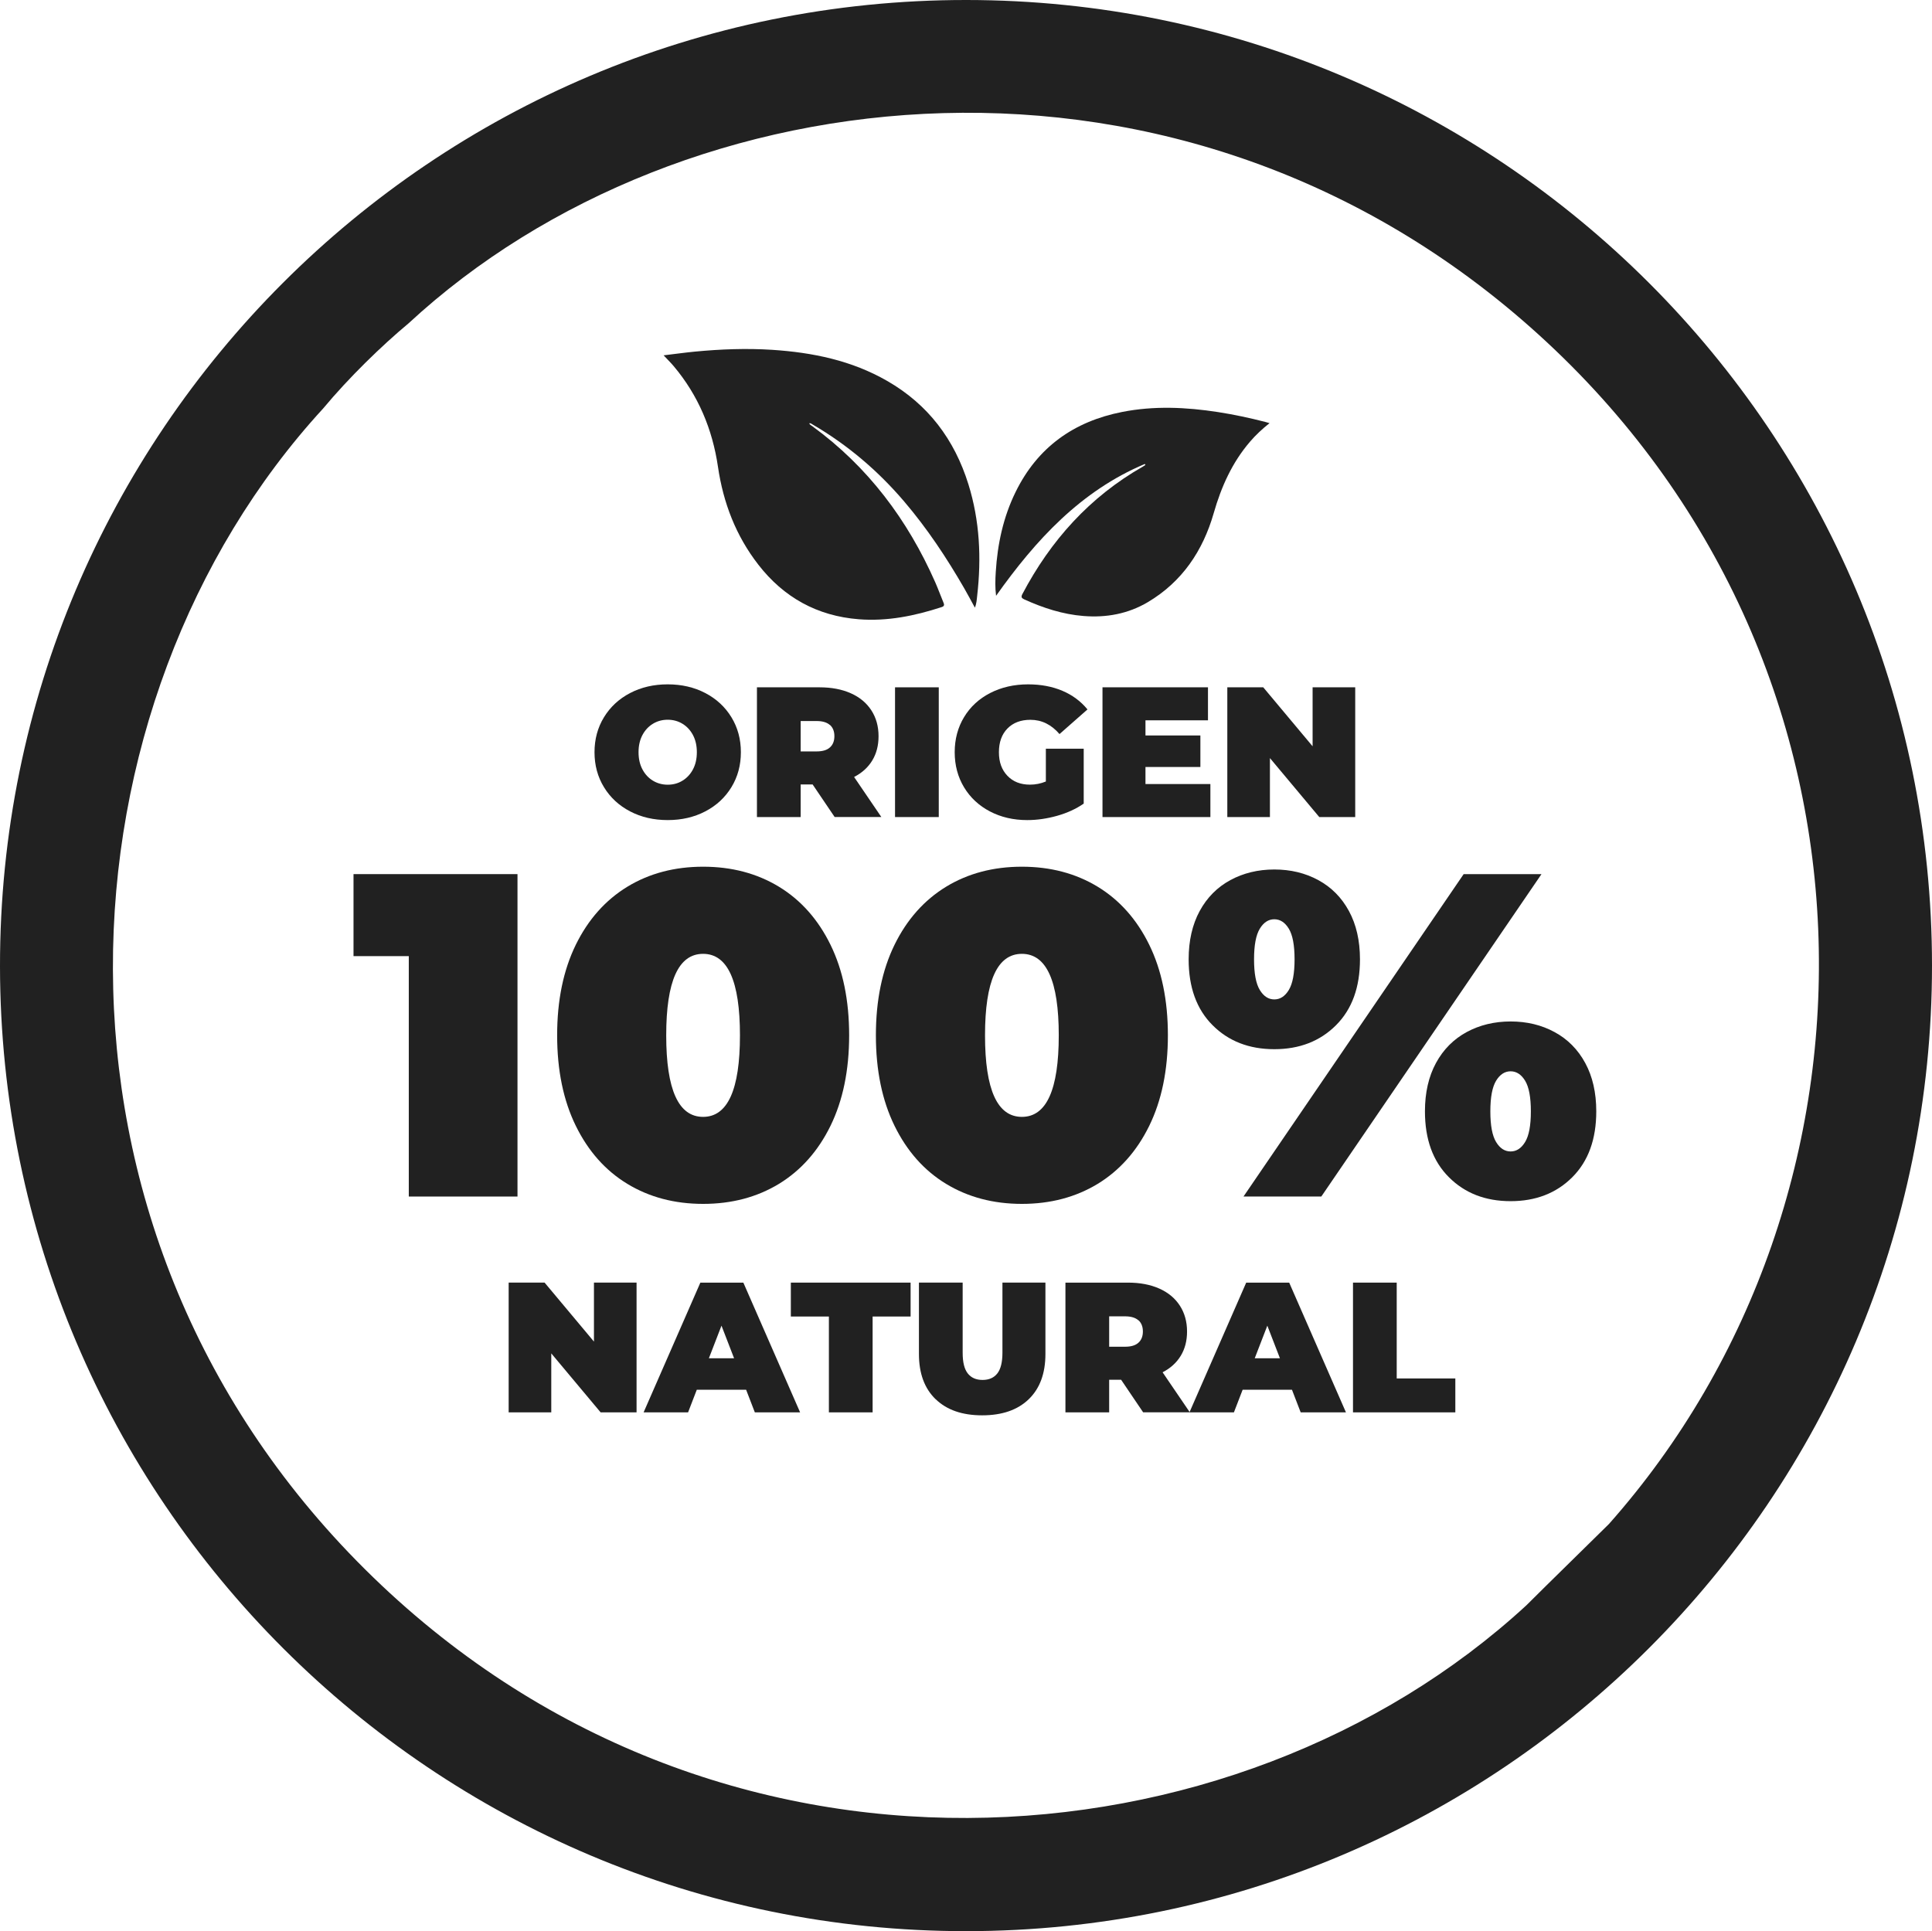
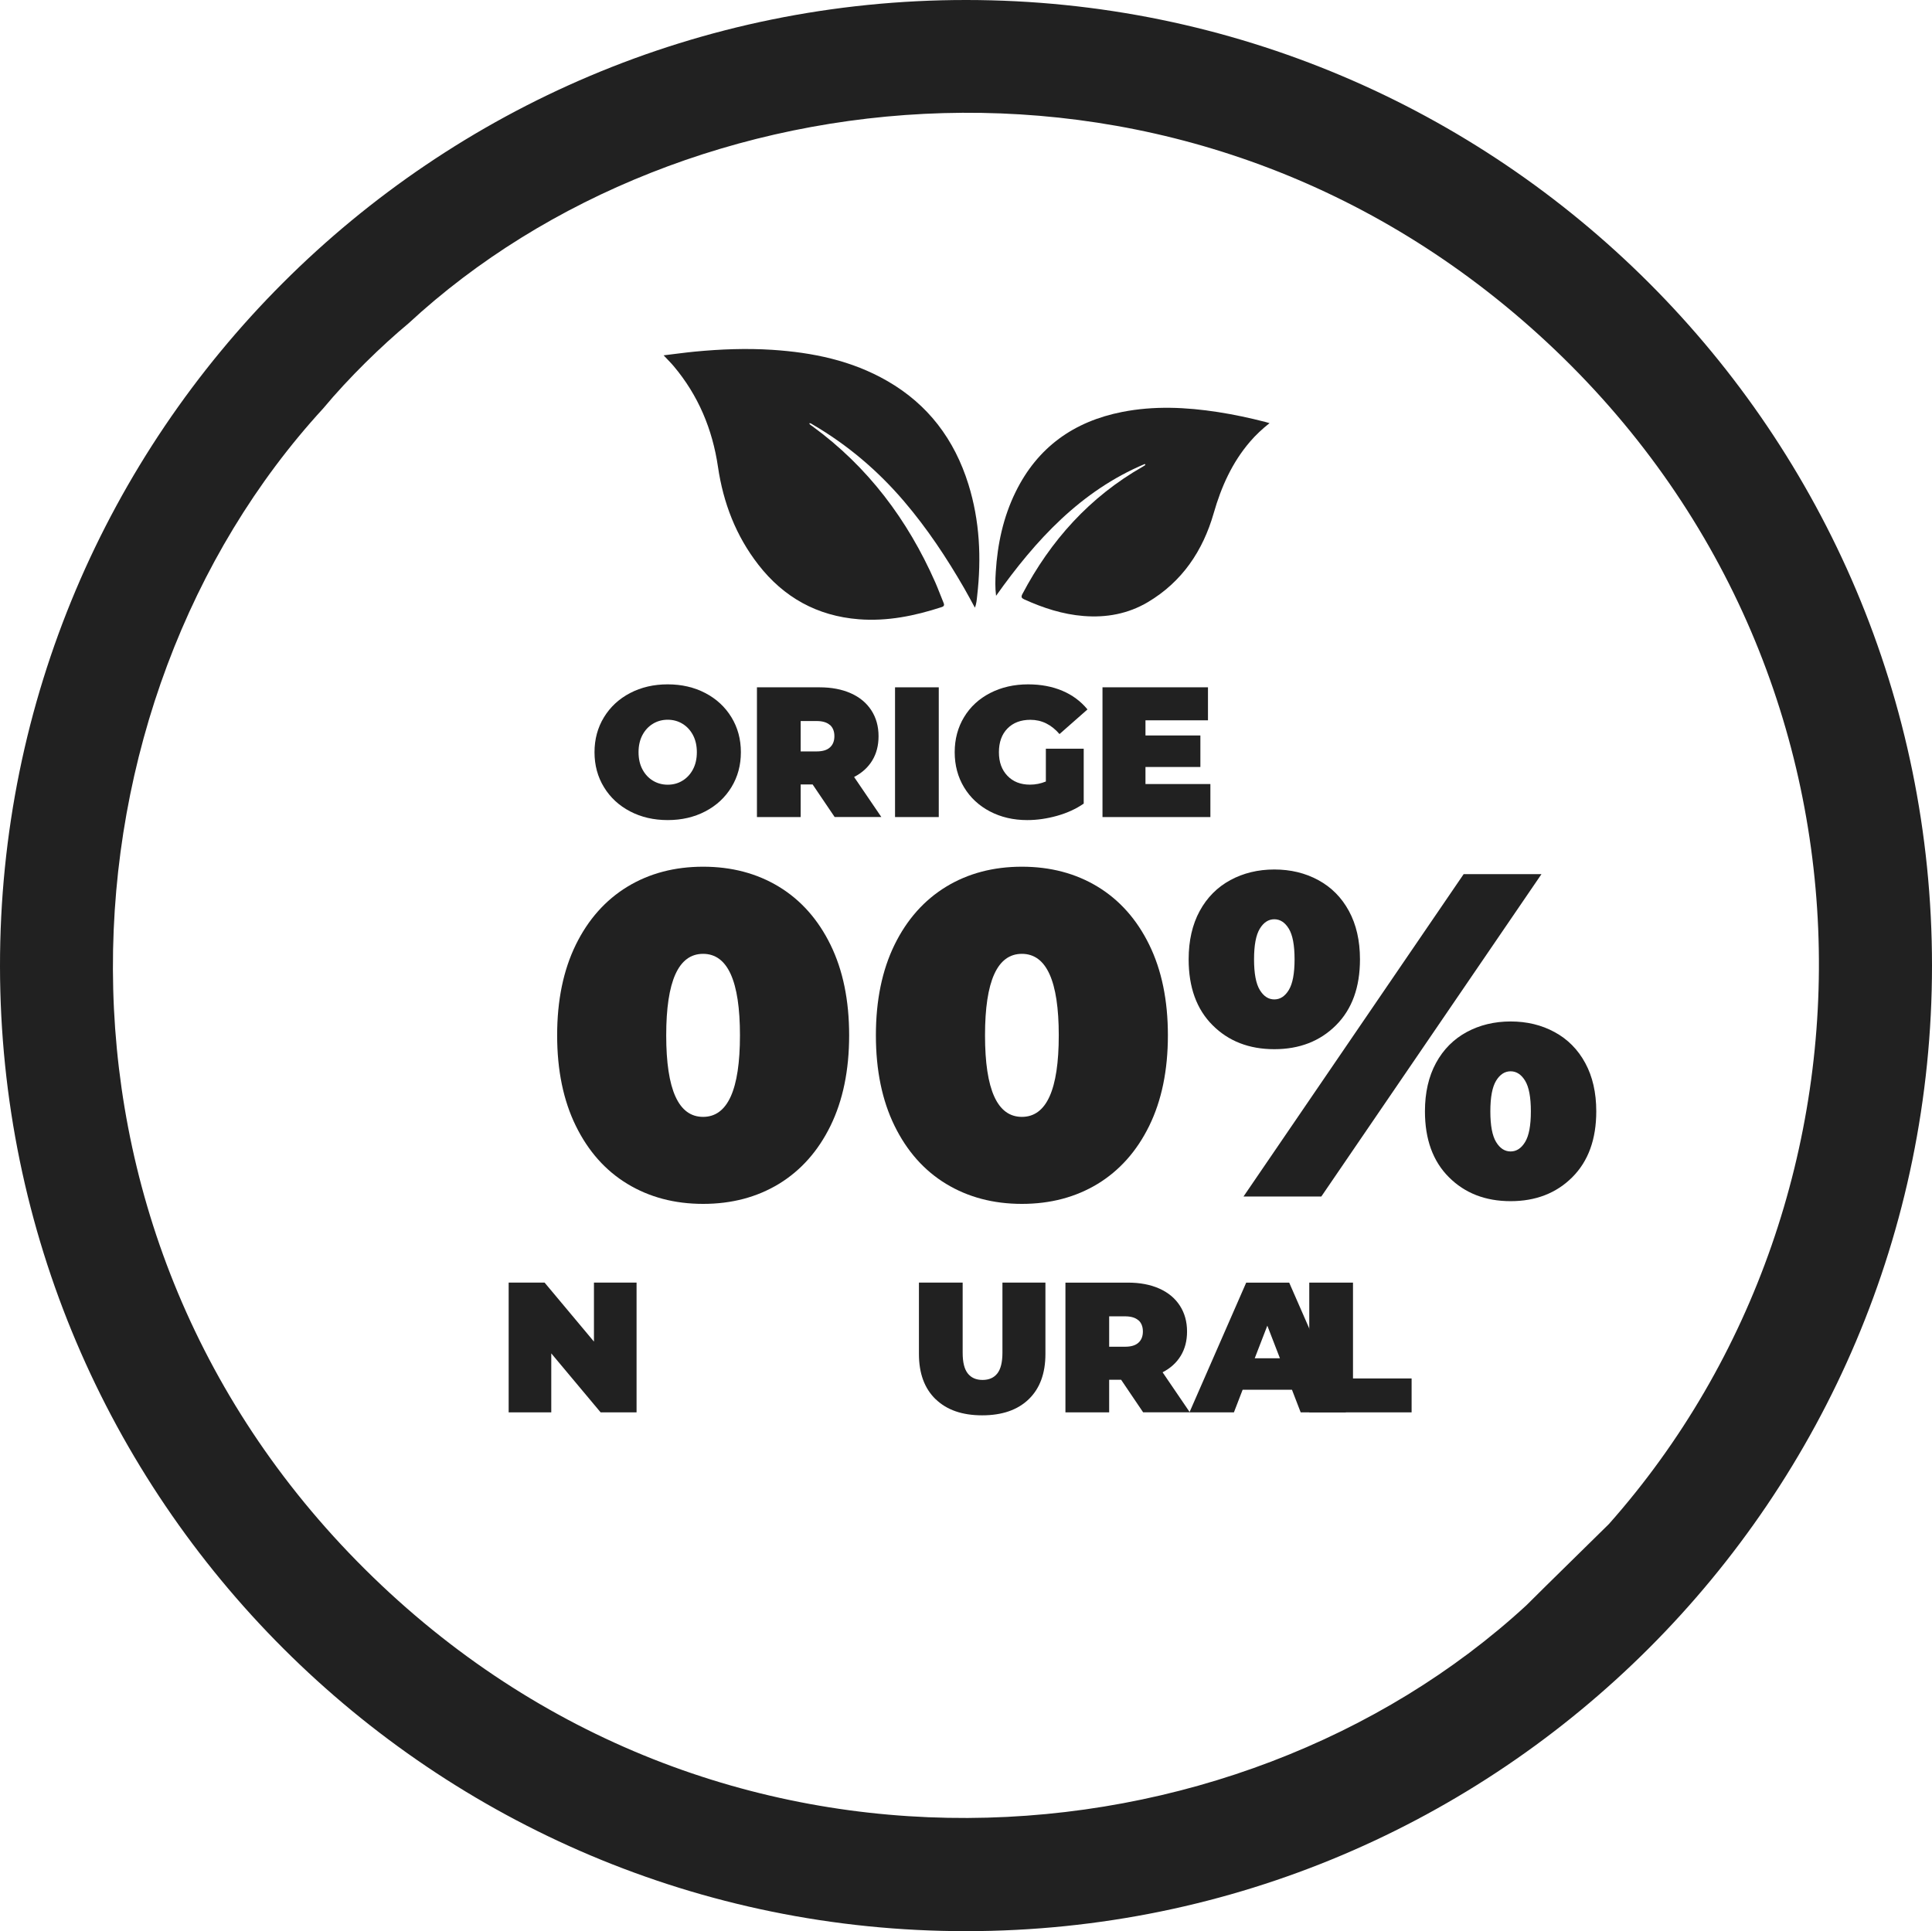
<svg xmlns="http://www.w3.org/2000/svg" id="Capa_2" data-name="Capa 2" viewBox="0 0 312.82 312.72">
  <defs>
    <style>      .cls-1 {        fill: #212121;        stroke-width: 0px;      }    </style>
  </defs>
  <g id="Capa_1-2" data-name="Capa 1">
    <g>
      <path class="cls-1" d="M156.49,0C70.04-.05-.08,70.08,0,156.49c.08,86.28,70.17,156.27,156.47,156.23,86.31-.04,156.35-70.09,156.35-156.36C312.82,70.07,242.81.05,156.49,0ZM260.5,246.8c-2.8,2.78-9.7,9.5-13.35,13.15-47.09,43.39-131.47,50.4-188.06-5.84C2.88,198.26,8.74,113.61,52.32,66.15c4.18-5.02,9.44-10.13,13.84-13.8,44.38-41.07,125.5-50.3,182.97,1.84,58.34,52.93,58.57,139.4,11.37,192.61Z" />
      <g>
-         <path class="cls-1" d="M83.79,141.55v52.21h-17.6v-38.93h-8.95v-13.28h26.55Z" />
        <path class="cls-1" d="M101.58,191.71c-3.56-2.16-6.34-5.3-8.35-9.4-2.01-4.1-3.02-8.99-3.02-14.66s1.01-10.55,3.02-14.66c2.01-4.1,4.8-7.23,8.35-9.4,3.55-2.16,7.65-3.24,12.27-3.24s8.71,1.08,12.27,3.24c3.55,2.16,6.34,5.3,8.35,9.4,2.01,4.1,3.02,8.99,3.02,14.66s-1.01,10.55-3.02,14.66c-2.01,4.1-4.8,7.23-8.35,9.4-3.56,2.16-7.65,3.24-12.27,3.24s-8.71-1.08-12.27-3.24ZM119.81,167.66c0-8.8-1.99-13.2-5.97-13.2s-5.97,4.4-5.97,13.2,1.99,13.2,5.97,13.2,5.97-4.4,5.97-13.2Z" />
        <path class="cls-1" d="M153.19,191.71c-3.56-2.16-6.34-5.3-8.35-9.4-2.01-4.1-3.02-8.99-3.02-14.66s1.01-10.55,3.02-14.66c2.01-4.1,4.8-7.23,8.35-9.4,3.55-2.16,7.65-3.24,12.27-3.24s8.71,1.08,12.27,3.24c3.55,2.16,6.34,5.3,8.35,9.4,2.01,4.1,3.02,8.99,3.02,14.66s-1.01,10.55-3.02,14.66c-2.01,4.1-4.8,7.23-8.35,9.4-3.56,2.16-7.65,3.24-12.27,3.24s-8.71-1.08-12.27-3.24ZM171.43,167.66c0-8.8-1.99-13.2-5.97-13.2s-5.97,4.4-5.97,13.2,1.99,13.2,5.97,13.2,5.97-4.4,5.97-13.2Z" />
        <path class="cls-1" d="M196.34,166.02c-2.59-2.58-3.88-6.14-3.88-10.67,0-3.03.6-5.64,1.79-7.83,1.19-2.19,2.85-3.85,4.96-5,2.11-1.14,4.49-1.72,7.12-1.72s5.01.57,7.12,1.72c2.11,1.14,3.77,2.81,4.96,5,1.19,2.19,1.79,4.8,1.79,7.83,0,4.53-1.29,8.08-3.88,10.67s-5.92,3.88-9.99,3.88-7.41-1.29-9.99-3.88ZM236.99,141.55h12.6l-35.65,52.21h-12.6l35.65-52.21ZM208.68,160.31c.62-1.02.93-2.67.93-4.96s-.31-3.94-.93-4.96c-.62-1.02-1.41-1.53-2.35-1.53s-1.73.51-2.35,1.53c-.62,1.02-.93,2.67-.93,4.96s.31,3.94.93,4.96c.62,1.02,1.4,1.53,2.35,1.53s1.73-.51,2.35-1.53ZM234.6,190.63c-2.59-2.58-3.88-6.14-3.88-10.67,0-3.03.6-5.64,1.79-7.83,1.19-2.19,2.85-3.85,4.96-5,2.11-1.14,4.49-1.72,7.12-1.72s5.01.57,7.12,1.72c2.11,1.14,3.77,2.81,4.96,5,1.19,2.19,1.79,4.8,1.79,7.83,0,4.53-1.29,8.08-3.88,10.67-2.59,2.59-5.92,3.88-9.99,3.88s-7.41-1.29-9.99-3.88ZM246.94,184.93c.62-1.02.93-2.67.93-4.96s-.31-3.94-.93-4.96c-.62-1.02-1.41-1.53-2.35-1.53s-1.73.51-2.35,1.53c-.62,1.02-.93,2.67-.93,4.96s.31,3.94.93,4.96c.62,1.02,1.4,1.53,2.35,1.53s1.73-.51,2.35-1.53Z" />
      </g>
      <g>
        <path class="cls-1" d="M102.02,131.39c-1.8-.94-3.21-2.25-4.23-3.92-1.02-1.67-1.53-3.56-1.53-5.66s.51-3.99,1.53-5.66c1.02-1.67,2.43-2.98,4.23-3.92,1.8-.94,3.83-1.41,6.09-1.41s4.29.47,6.09,1.41c1.8.94,3.21,2.25,4.23,3.92,1.02,1.67,1.53,3.56,1.53,5.66s-.51,3.99-1.53,5.66c-1.02,1.67-2.43,2.98-4.23,3.92-1.8.94-3.83,1.41-6.09,1.41s-4.29-.47-6.09-1.41ZM110.5,126.42c.71-.43,1.28-1.04,1.7-1.83s.63-1.72.63-2.78-.21-1.99-.63-2.78-.99-1.4-1.7-1.83c-.71-.43-1.51-.65-2.39-.65s-1.68.22-2.39.65c-.71.43-1.28,1.04-1.7,1.83-.42.79-.63,1.72-.63,2.78s.21,1.99.63,2.78c.42.79.99,1.4,1.7,1.83.71.43,1.51.65,2.39.65s1.68-.21,2.39-.65Z" />
        <path class="cls-1" d="M131.56,127.03h-1.92v5.28h-7.08v-21.01h10.12c1.94,0,3.63.32,5.07.96,1.44.64,2.55,1.56,3.33,2.76.78,1.2,1.17,2.6,1.17,4.2,0,1.5-.34,2.81-1.02,3.93-.68,1.12-1.66,2.01-2.94,2.67l4.41,6.48h-7.56l-3.57-5.28ZM134.38,117.41c-.48-.43-1.2-.65-2.16-.65h-2.58v4.92h2.58c.96,0,1.68-.21,2.16-.65.48-.43.72-1.04.72-1.82s-.24-1.39-.72-1.82Z" />
        <path class="cls-1" d="M144.92,111.3h7.08v21.01h-7.08v-21.01Z" />
        <path class="cls-1" d="M169.32,121.24h6.15v8.89c-1.24.86-2.68,1.52-4.32,1.98-1.64.46-3.25.69-4.83.69-2.24,0-4.25-.47-6.03-1.4s-3.18-2.23-4.19-3.9c-1.01-1.67-1.52-3.57-1.52-5.69s.51-4.02,1.52-5.69c1.01-1.67,2.42-2.97,4.23-3.9,1.81-.93,3.86-1.4,6.14-1.4,2.06,0,3.91.35,5.54,1.04,1.63.69,2.99,1.7,4.07,3.02l-4.53,3.99c-1.32-1.54-2.89-2.31-4.71-2.31-1.56,0-2.8.47-3.72,1.41-.92.94-1.38,2.22-1.38,3.84s.46,2.85,1.37,3.81c.91.96,2.13,1.44,3.65,1.44.9,0,1.76-.17,2.58-.51v-5.31Z" />
        <path class="cls-1" d="M195.98,126.97v5.34h-17.47v-21.01h17.08v5.34h-10.12v2.46h8.89v5.1h-8.89v2.76h10.51Z" />
-         <path class="cls-1" d="M219.43,111.3v21.01h-5.82l-7.99-9.55v9.55h-6.9v-21.01h5.82l7.99,9.55v-9.55h6.9Z" />
      </g>
      <g>
        <path class="cls-1" d="M103.07,207.7v21.01h-5.82l-7.99-9.55v9.55h-6.9v-21.01h5.82l7.99,9.55v-9.55h6.9Z" />
-         <path class="cls-1" d="M120.81,225.05h-7.99l-1.41,3.66h-7.2l9.19-21.01h6.96l9.19,21.01h-7.33l-1.41-3.66ZM118.86,219.95l-2.04-5.28-2.04,5.28h4.08Z" />
-         <path class="cls-1" d="M134.2,213.19h-6.15v-5.49h19.39v5.49h-6.15v15.52h-7.08v-15.52Z" />
        <path class="cls-1" d="M151.49,226.58c-1.8-1.74-2.7-4.18-2.7-7.32v-11.56h7.08v11.35c0,1.54.27,2.66.83,3.36.55.7,1.35,1.05,2.39,1.05s1.84-.35,2.39-1.05c.55-.7.83-1.82.83-3.36v-11.35h6.96v11.56c0,3.14-.9,5.58-2.7,7.32s-4.31,2.61-7.54,2.61-5.73-.87-7.53-2.61Z" />
        <path class="cls-1" d="M181.51,223.43h-1.92v5.28h-7.08v-21.01h10.12c1.94,0,3.63.32,5.07.96,1.44.64,2.55,1.56,3.33,2.76.78,1.2,1.17,2.6,1.17,4.2,0,1.5-.34,2.81-1.02,3.93-.68,1.12-1.66,2.01-2.94,2.67l4.41,6.48h-7.56l-3.57-5.28ZM184.33,213.81c-.48-.43-1.2-.65-2.16-.65h-2.58v4.92h2.58c.96,0,1.68-.21,2.16-.65.48-.43.72-1.04.72-1.82s-.24-1.39-.72-1.82Z" />
        <path class="cls-1" d="M209.19,225.05h-7.99l-1.41,3.66h-7.2l9.19-21.01h6.96l9.19,21.01h-7.33l-1.41-3.66ZM207.24,219.95l-2.04-5.28-2.04,5.28h4.08Z" />
-         <path class="cls-1" d="M219.07,207.7h7.08v15.52h9.49v5.49h-16.57v-21.01Z" />
+         <path class="cls-1" d="M219.07,207.7v15.52h9.49v5.49h-16.57v-21.01Z" />
      </g>
      <g>
        <path class="cls-1" d="M107.45,57.54c1.78-.21,3.41-.44,5.05-.6,4.18-.4,8.36-.56,12.55-.29,6.53.43,12.84,1.72,18.59,5.03,6.64,3.81,10.9,9.49,13.16,16.74,1.84,5.91,2.12,11.95,1.42,18.06-.07.62-.1,1.26-.37,1.92-.6-1.09-1.15-2.14-1.74-3.16-2.85-4.94-6-9.68-9.7-14.02-4.25-4.99-9.19-9.19-14.87-12.5-.14-.08-.27-.23-.52-.17.11.24.33.34.51.47,9,6.56,15.43,15.15,19.9,25.27.48,1.09.88,2.21,1.34,3.31.17.4.09.59-.33.72-4.35,1.42-8.79,2.32-13.39,1.96-6.73-.53-12.16-3.54-16.28-8.86-3.62-4.67-5.66-9.98-6.52-15.83-.89-6.07-3.19-11.58-7.18-16.31-.48-.57-1.02-1.09-1.63-1.75Z" />
        <path class="cls-1" d="M185.37,75.13c-10.4,4.38-17.68,12.32-24.09,21.35-.17-1.33-.13-2.6-.05-3.87.28-4.51,1.21-8.86,3.21-12.94,3.55-7.24,9.42-11.42,17.25-12.96,5.17-1.02,10.35-.78,15.53.02,2.57.4,5.11.94,7.63,1.59.21.05.41.12.71.2-1.18.94-2.23,1.91-3.16,3-2.9,3.38-4.66,7.31-5.88,11.57-1.75,6.1-5.11,11.12-10.67,14.42-3.21,1.9-6.73,2.54-10.43,2.24-3.36-.27-6.51-1.3-9.56-2.68-.46-.21-.57-.39-.32-.87,4.58-8.69,10.9-15.73,19.49-20.63.15-.08.29-.19.43-.28-.03-.05-.06-.09-.09-.14Z" />
      </g>
    </g>
  </g>
</svg>